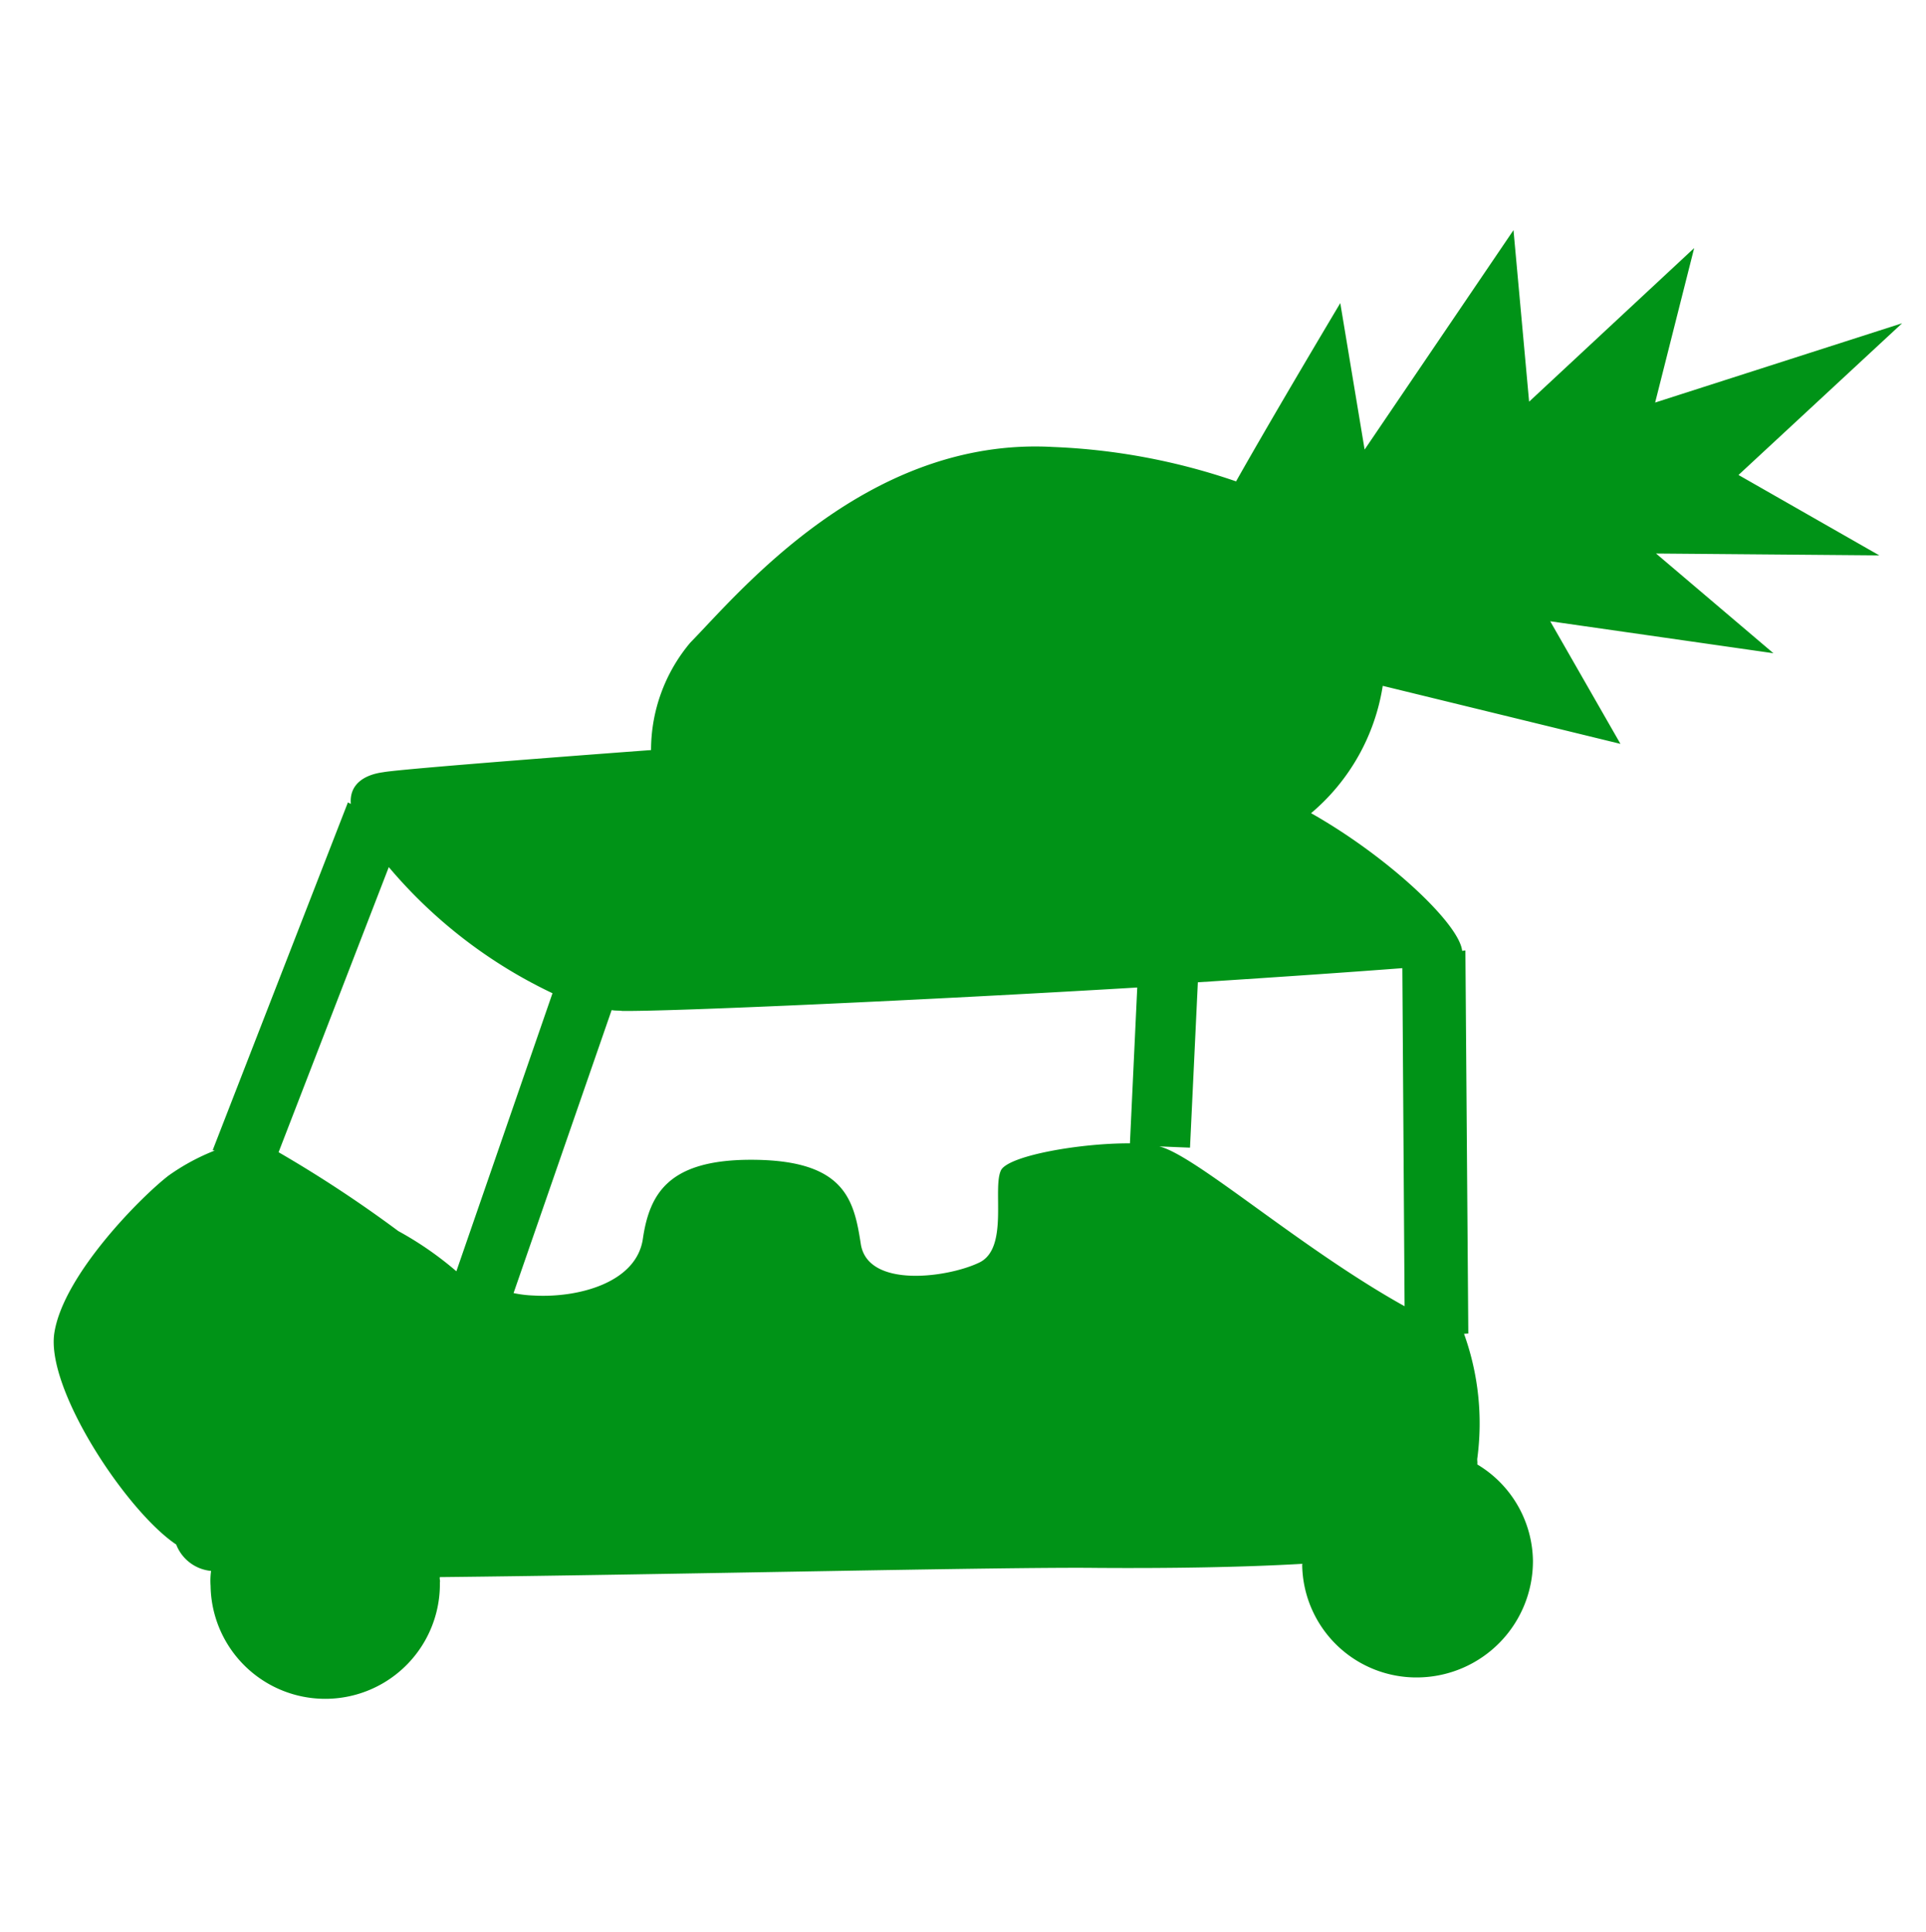
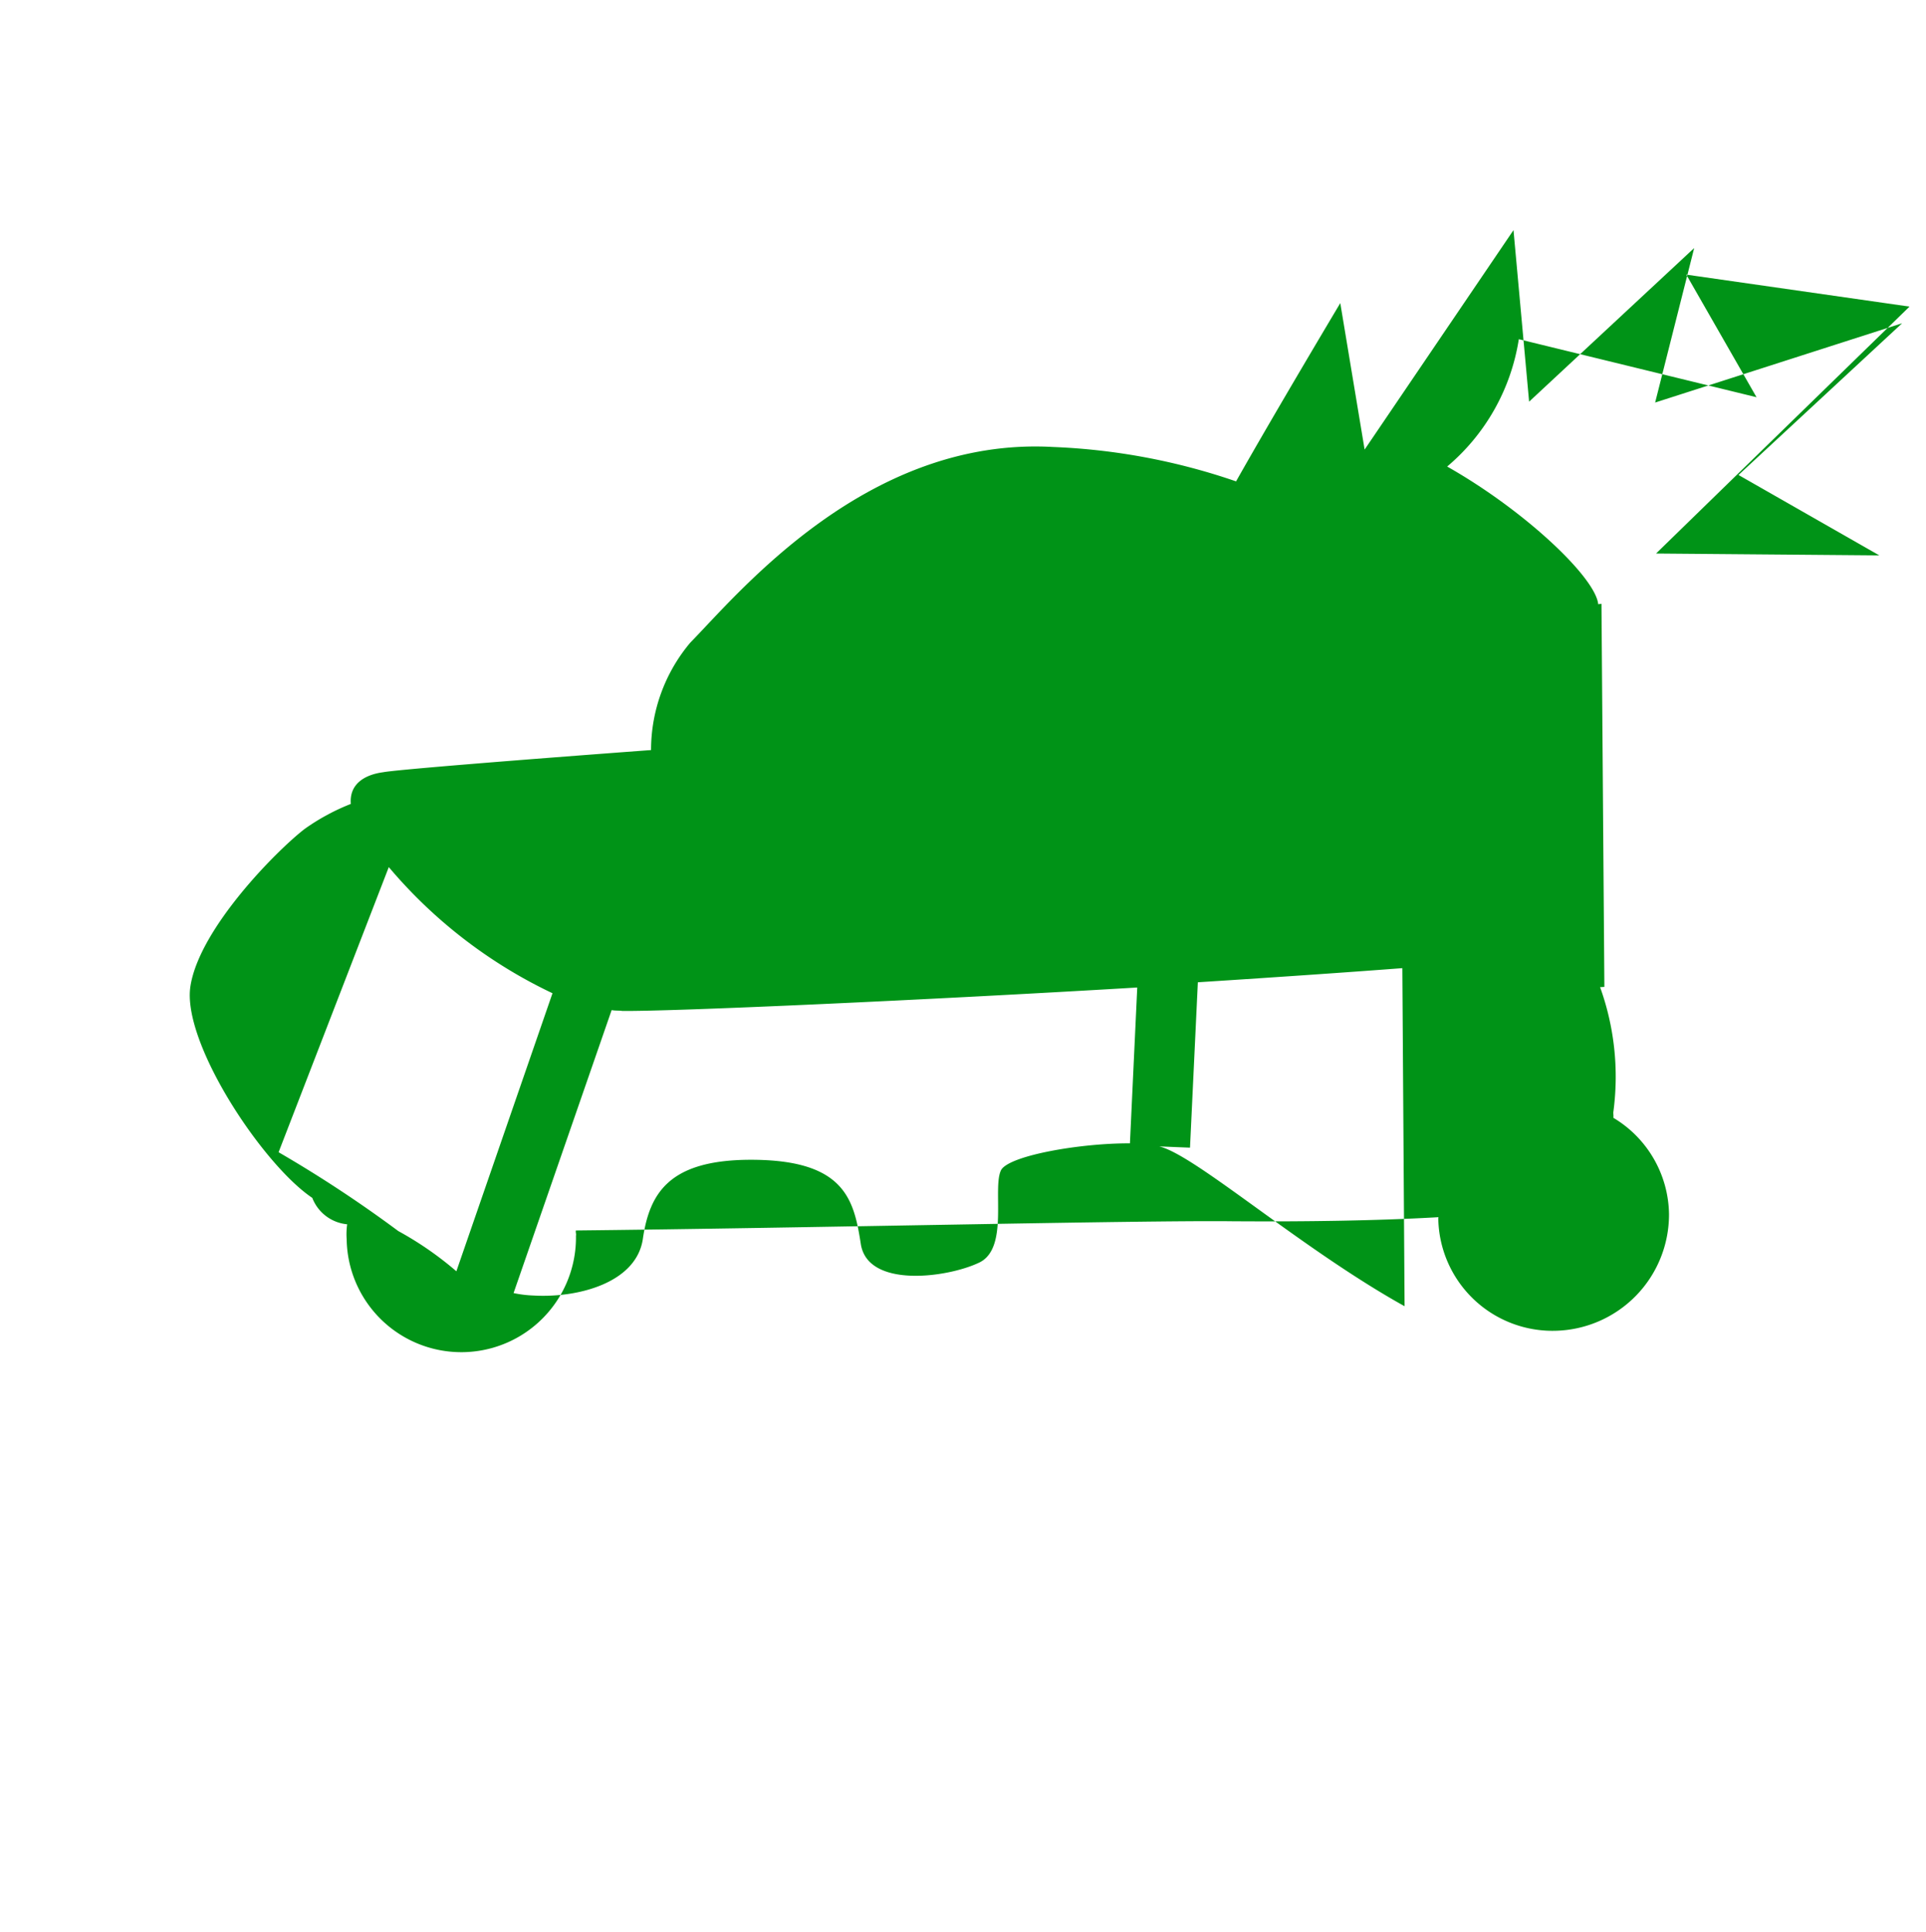
<svg xmlns="http://www.w3.org/2000/svg" viewBox="0 0 46.368 46.509">
-   <path d="M39.869 13.327l5.375.045-3.39-1.936 3.939-3.653-5.946 1.909.94-3.72-3.974 3.699-.376-4.13-3.584 5.283-.586-3.526s-1.571 2.63-2.509 4.292a15.36 15.36 0 0 0-4.407-.828c-4.484-.251-7.57 3.526-8.732 4.71a4.017 4.017 0 0 0-.945 2.587c-3.285.244-6.179.478-6.45.534-.42.055-.819.267-.778.763l-.07-.037-3.256 8.374.05.009a5.185 5.185 0 0 0-1.11.601c-.654.502-2.53 2.384-2.751 3.785-.214 1.352 1.736 4.296 2.933 5.099a1 1 0 0 0 .84.636 1.711 1.711 0 0 0-.012.359 2.76 2.76 0 1 0 5.52-.08c.01-.05-.01-.08-.002-.13 5.495-.058 13.604-.247 15.783-.222 1.799.013 3.558-.015 4.984-.098l-.005.025a2.75 2.75 0 0 0 2.815 2.71 2.8 2.8 0 0 0 2.74-2.808 2.745 2.745 0 0 0-1.34-2.32c.009-.051-.007-.104.002-.155a6.365 6.365 0 0 0-.321-2.99l.103-.007-.07-9.224-.078.011c-.068-.653-1.788-2.27-3.637-3.315a5.023 5.023 0 0 0 1.725-3.066l5.723 1.397-1.691-2.952 5.374.77zM27.203 27.528c-1.182-.006-2.882.288-3.098.636-.229.423.203 1.914-.55 2.244-.758.355-2.656.612-2.83-.448-.168-1.085-.38-2.074-2.78-2.035-1.834.037-2.303.803-2.465 1.88-.14 1.082-1.568 1.45-2.638 1.387a2.759 2.759 0 0 1-.478-.059l2.361-6.813c.099.018.18.007.254.02 1.233.014 7.276-.259 12.4-.564zM9.36 20.877a11.728 11.728 0 0 0 3.941 3.037l-2.314 6.694a8.12 8.12 0 0 0-1.398-.968 30.42 30.42 0 0 0-2.882-1.898zM33.815 31.45c-2.507-1.395-5.044-3.645-5.907-3.848l.741.03.189-3.982c2.03-.13 3.803-.254 4.923-.34z" fill="#009317" />
+   <path d="M39.869 13.327l5.375.045-3.39-1.936 3.939-3.653-5.946 1.909.94-3.72-3.974 3.699-.376-4.13-3.584 5.283-.586-3.526s-1.571 2.63-2.509 4.292a15.36 15.36 0 0 0-4.407-.828c-4.484-.251-7.57 3.526-8.732 4.71a4.017 4.017 0 0 0-.945 2.587c-3.285.244-6.179.478-6.45.534-.42.055-.819.267-.778.763a5.185 5.185 0 0 0-1.11.601c-.654.502-2.53 2.384-2.751 3.785-.214 1.352 1.736 4.296 2.933 5.099a1 1 0 0 0 .84.636 1.711 1.711 0 0 0-.012.359 2.76 2.76 0 1 0 5.52-.08c.01-.05-.01-.08-.002-.13 5.495-.058 13.604-.247 15.783-.222 1.799.013 3.558-.015 4.984-.098l-.005.025a2.75 2.75 0 0 0 2.815 2.71 2.8 2.8 0 0 0 2.74-2.808 2.745 2.745 0 0 0-1.34-2.32c.009-.051-.007-.104.002-.155a6.365 6.365 0 0 0-.321-2.99l.103-.007-.07-9.224-.078.011c-.068-.653-1.788-2.27-3.637-3.315a5.023 5.023 0 0 0 1.725-3.066l5.723 1.397-1.691-2.952 5.374.77zM27.203 27.528c-1.182-.006-2.882.288-3.098.636-.229.423.203 1.914-.55 2.244-.758.355-2.656.612-2.83-.448-.168-1.085-.38-2.074-2.78-2.035-1.834.037-2.303.803-2.465 1.88-.14 1.082-1.568 1.45-2.638 1.387a2.759 2.759 0 0 1-.478-.059l2.361-6.813c.099.018.18.007.254.02 1.233.014 7.276-.259 12.4-.564zM9.36 20.877a11.728 11.728 0 0 0 3.941 3.037l-2.314 6.694a8.12 8.12 0 0 0-1.398-.968 30.42 30.42 0 0 0-2.882-1.898zM33.815 31.45c-2.507-1.395-5.044-3.645-5.907-3.848l.741.03.189-3.982c2.03-.13 3.803-.254 4.923-.34z" fill="#009317" />
</svg>